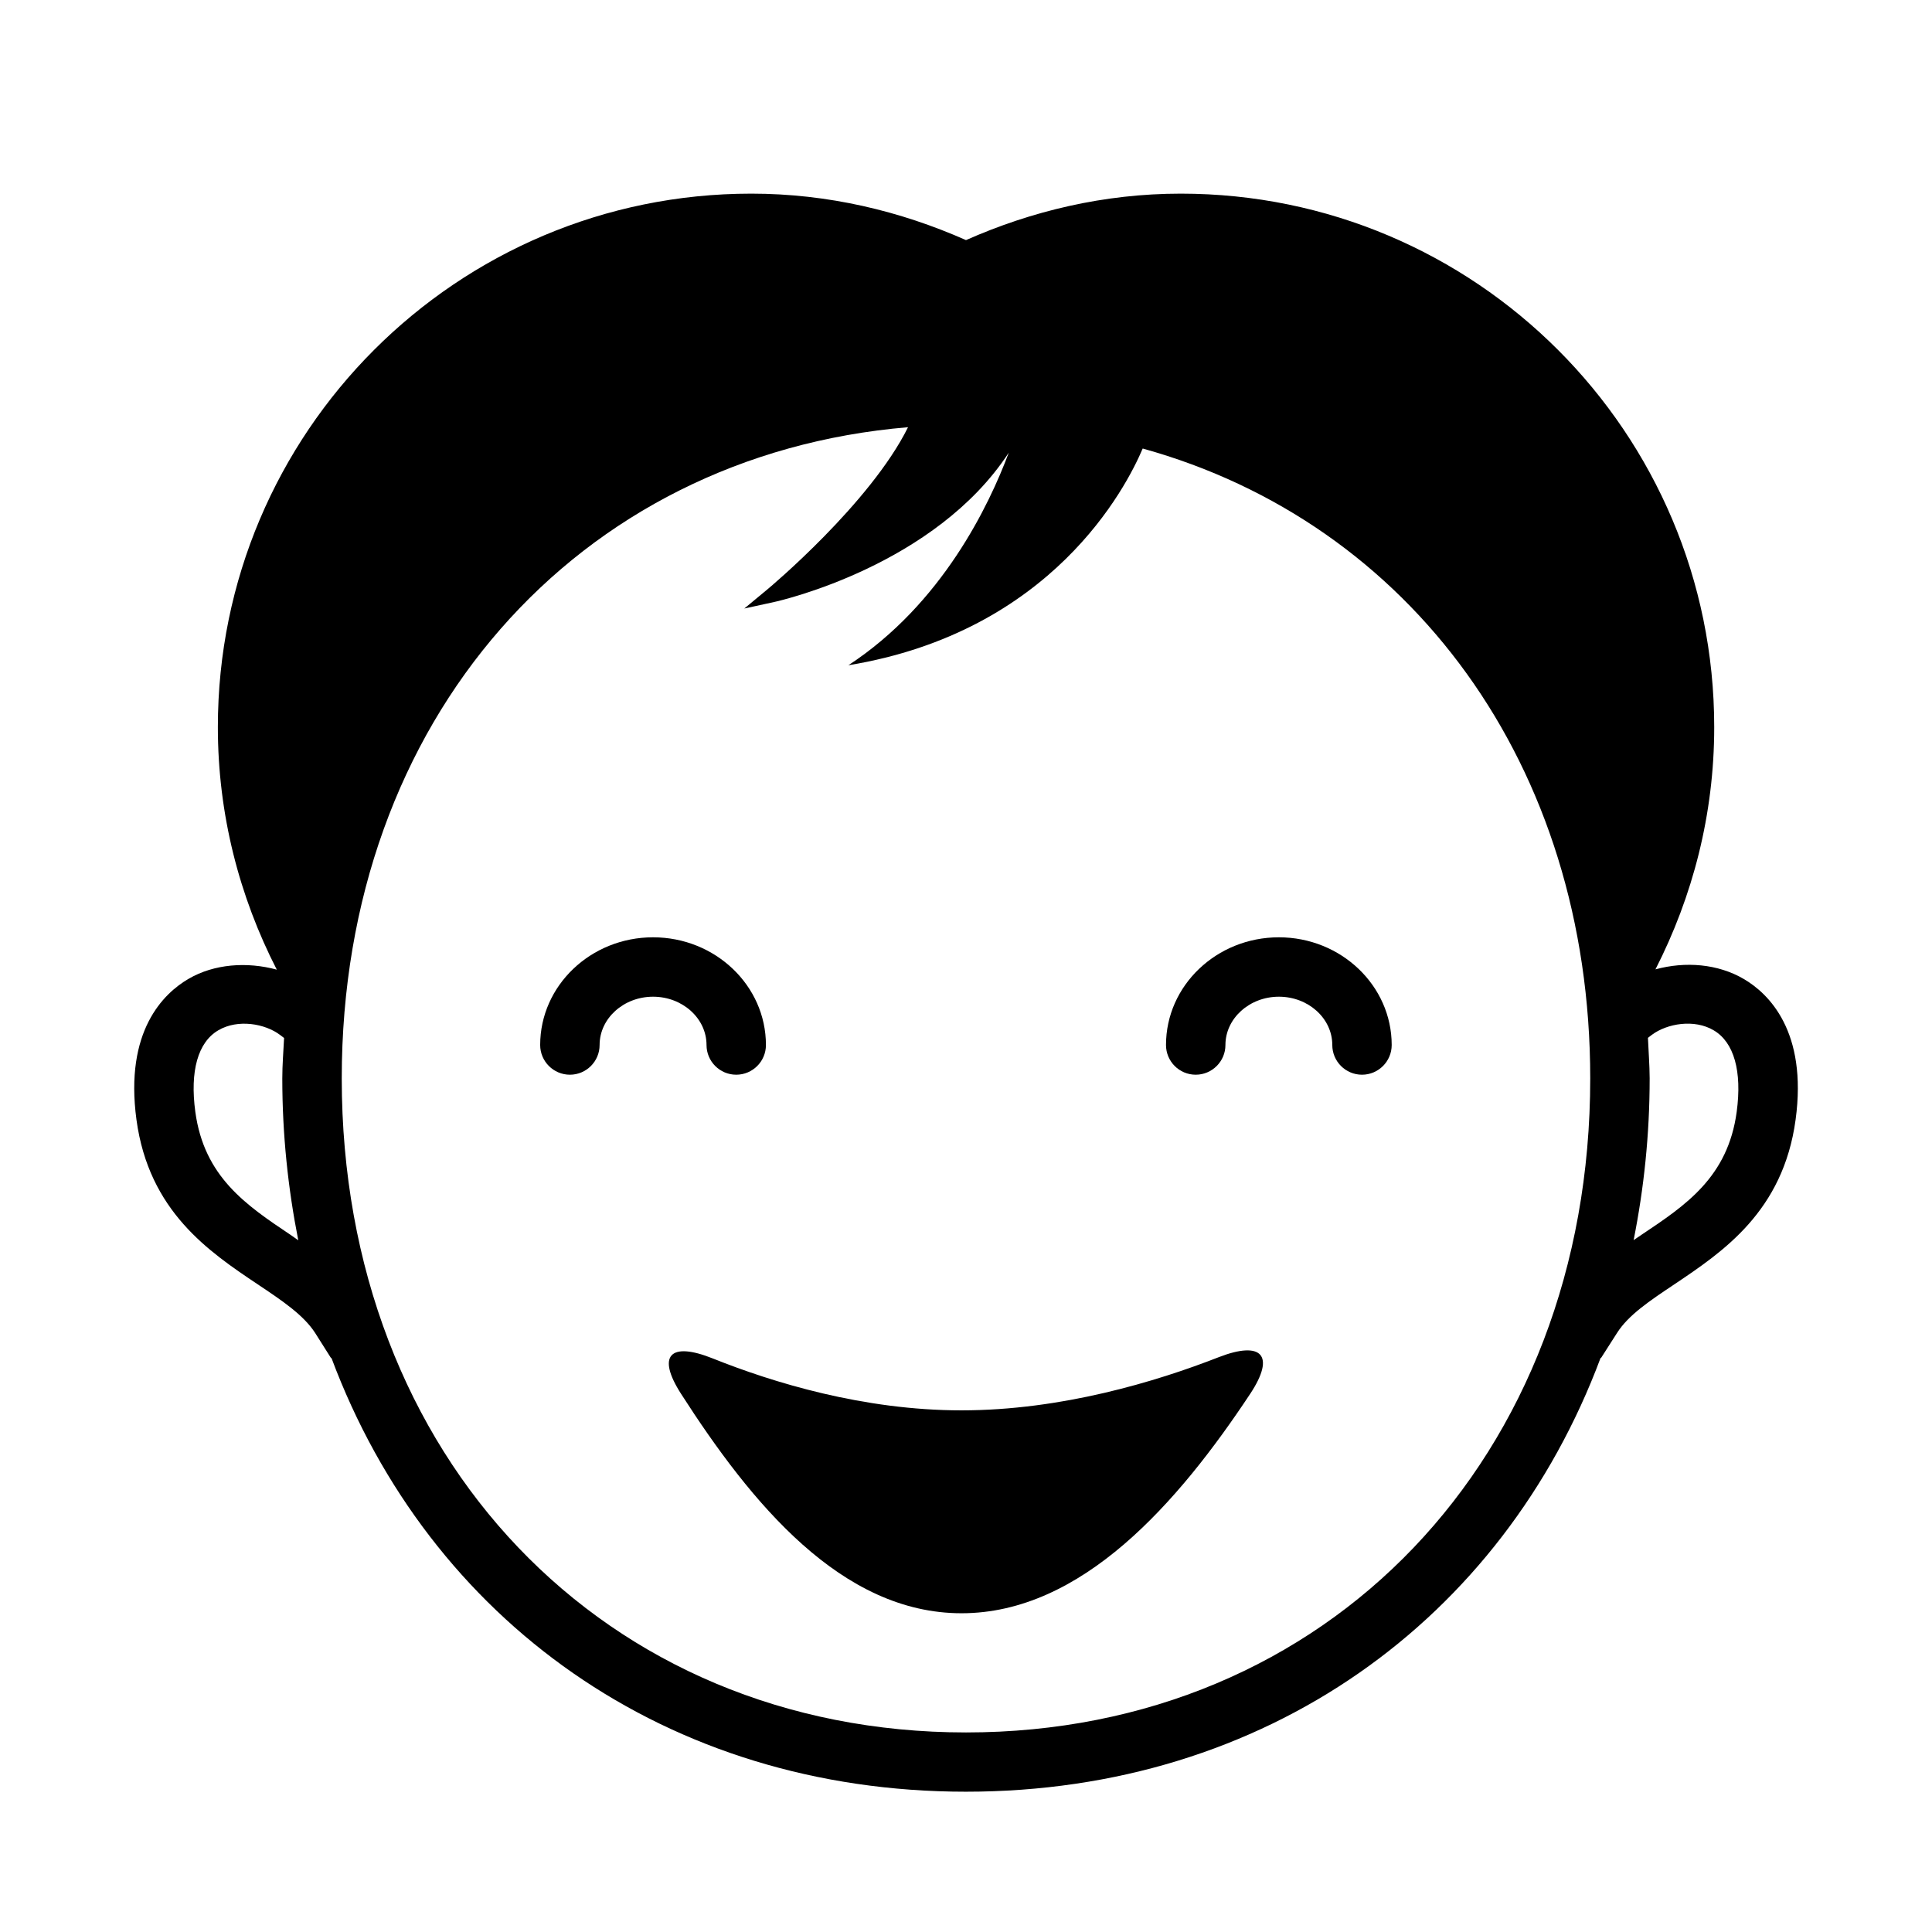
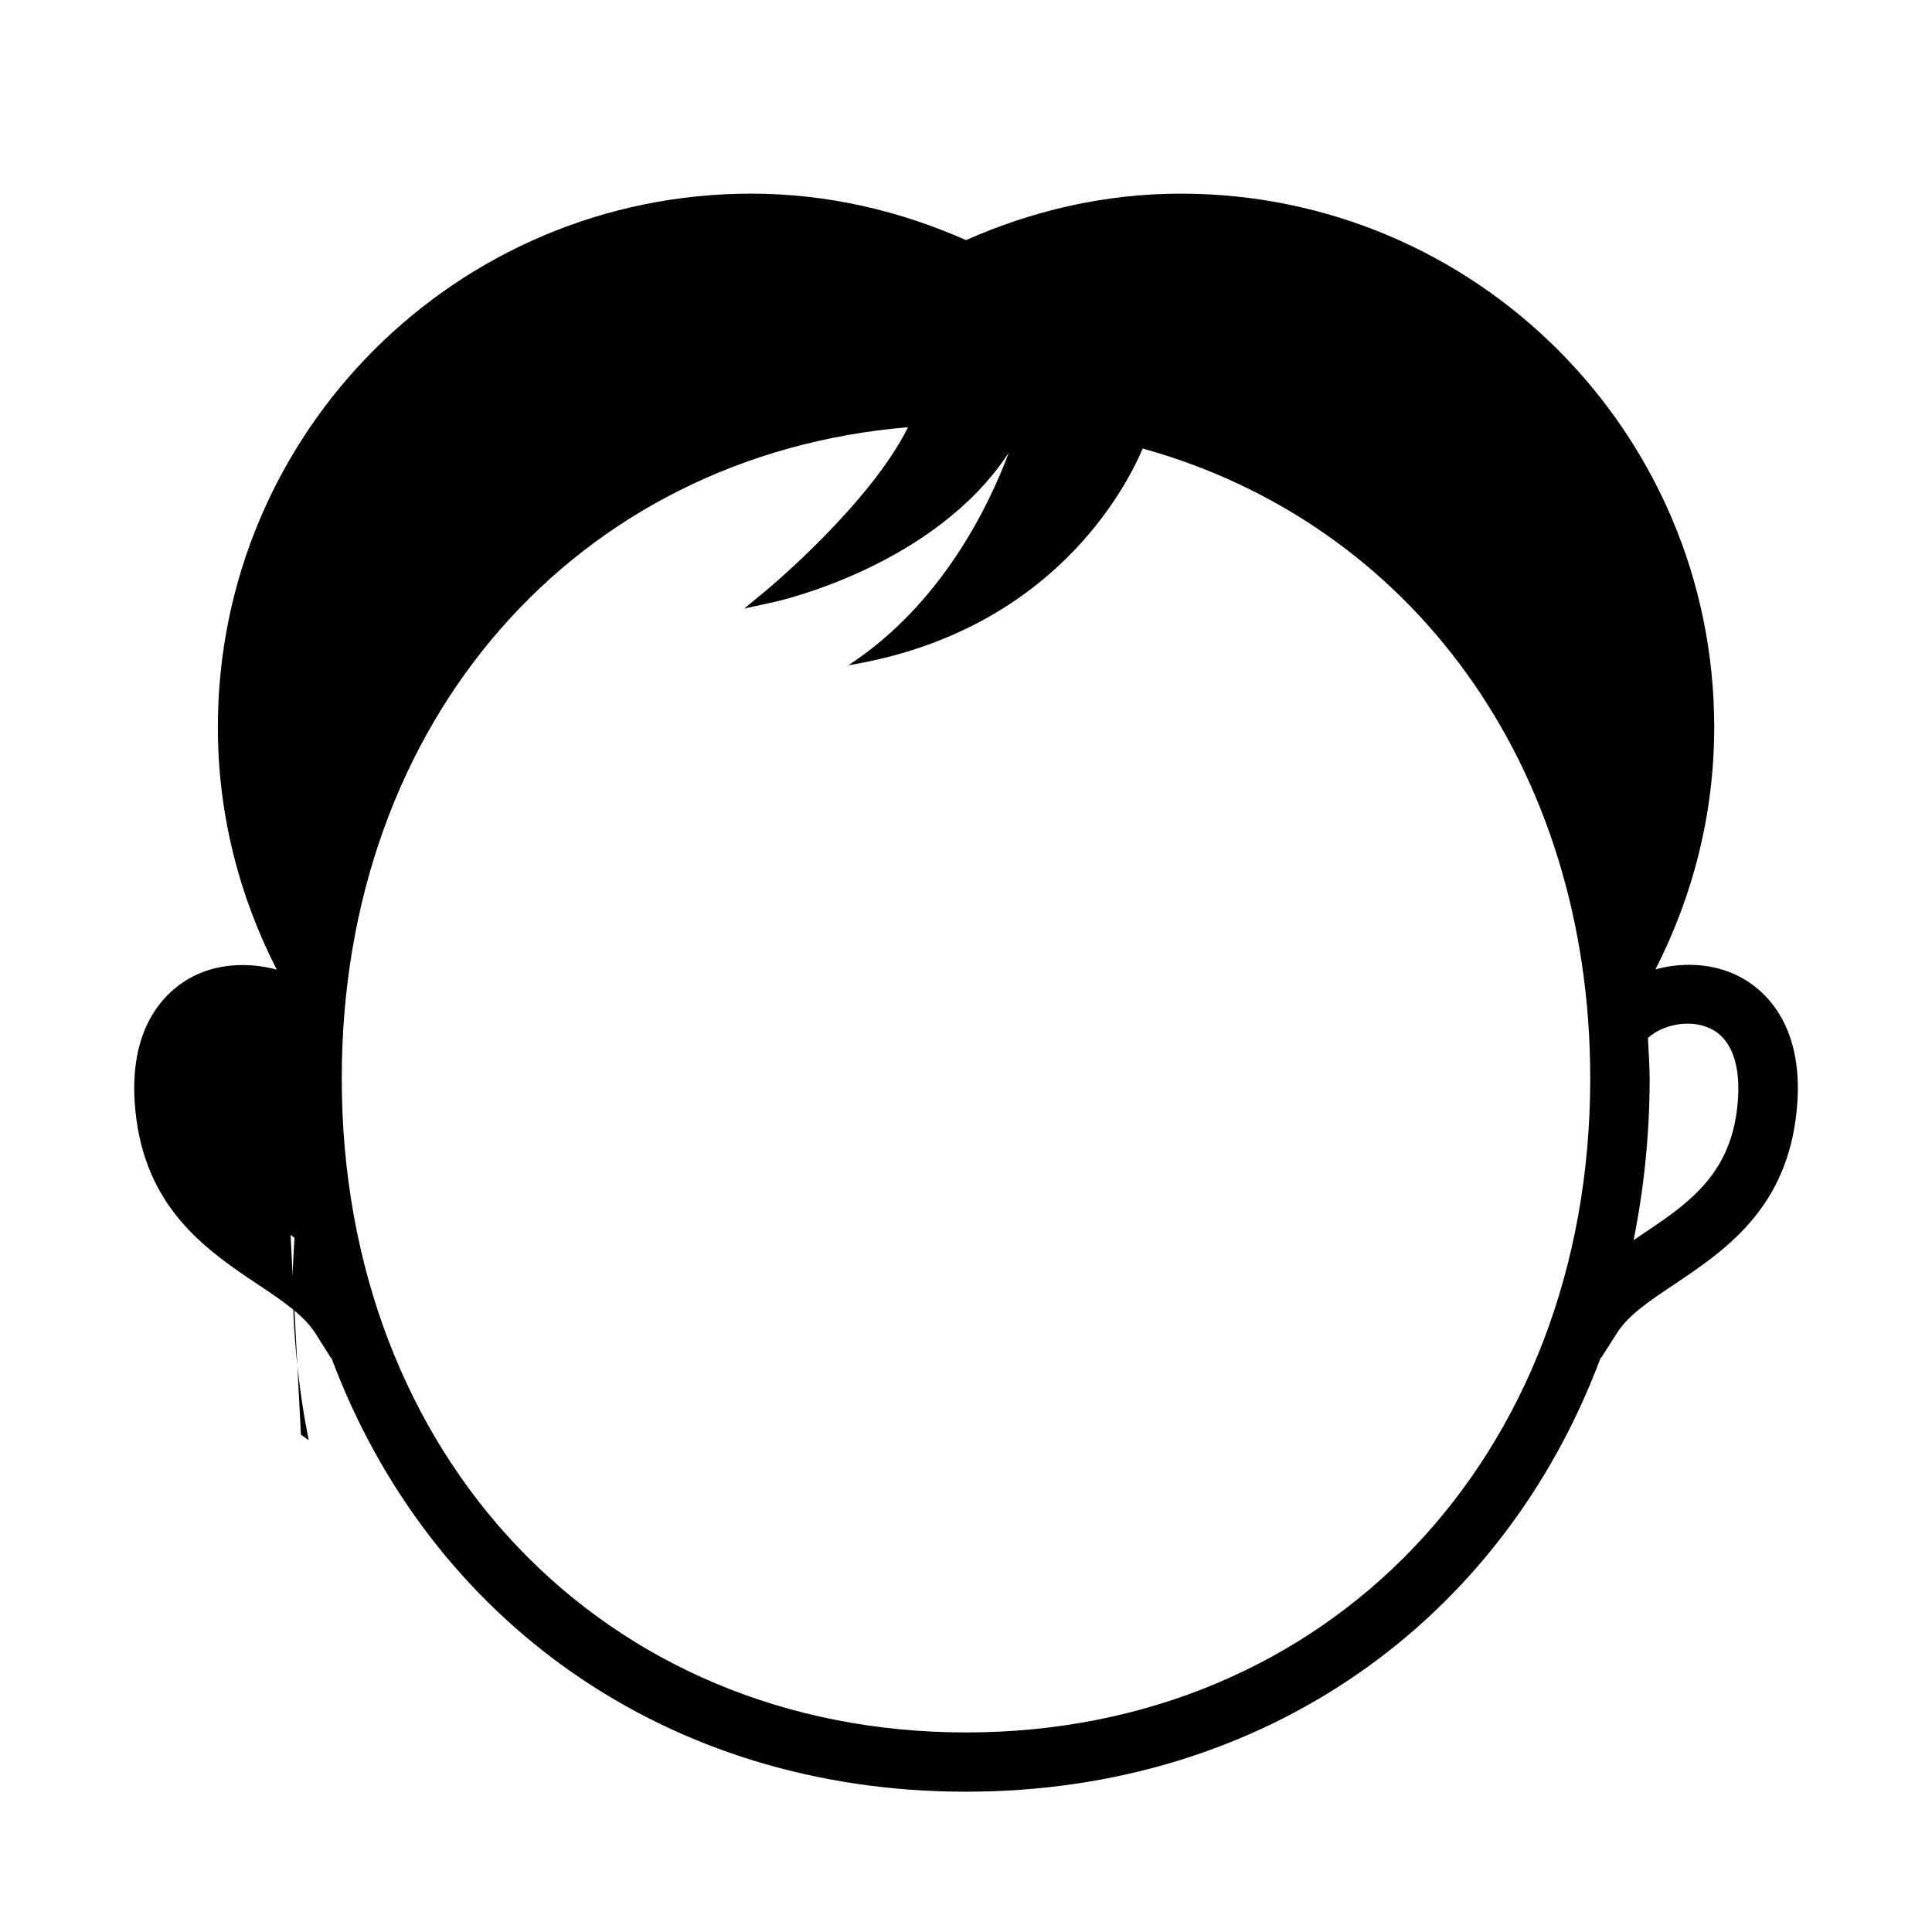
<svg xmlns="http://www.w3.org/2000/svg" fill="#000000" width="800px" height="800px" version="1.1" viewBox="144 144 512 512">
  <g>
-     <path d="m324.5 513.4c18.578 28.938 42.461 58.129 74.312 58.129 31.883 0 57.402-29.285 76.562-58.238 6.691-10.156 2.961-14.027-8.359-9.637-16.625 6.504-41.77 14.105-68.203 14.105-25.992 0-49.973-7.367-65.938-13.762-11.285-4.516-14.938-0.816-8.375 9.402z" />
-     <path d="m295.03 428.81c4.344 0 7.871-3.527 7.871-7.871 0-7.039 6.359-12.801 14.168-12.801 7.809 0 14.168 5.746 14.168 12.801 0 4.344 3.527 7.871 7.871 7.871s7.871-3.527 7.871-7.871c0-15.742-13.414-28.543-29.914-28.543s-29.914 12.801-29.914 28.543c0.008 4.348 3.535 7.871 7.879 7.871z" />
-     <path d="m460.88 428.81c4.328 0 7.871-3.527 7.871-7.871 0-7.039 6.359-12.801 14.168-12.801 7.809 0 14.152 5.746 14.152 12.801 0 4.344 3.527 7.871 7.871 7.871s7.871-3.527 7.871-7.871c0-15.742-13.43-28.543-29.898-28.543-16.516 0-29.914 12.801-29.914 28.543 0.008 4.348 3.519 7.871 7.879 7.871z" />
-     <path d="m400 618.82c79.367 0 142.2-45.484 168.18-114.98l0.094 0.062 4.25-6.644c3.008-4.769 8.691-8.551 15.242-12.926 12.801-8.598 28.781-19.27 32.086-43.594 3.195-23.488-7.18-33.426-13.648-37.25-6.941-4.094-15.586-4.754-23.488-2.598 9.84-19.285 15.57-41.012 15.57-64.203 0-78.09-63.293-141.37-141.37-141.37-20.316 0-39.492 4.598-56.918 12.312-17.43-7.715-36.59-12.312-56.902-12.312-78.074 0-141.36 63.293-141.36 141.37 0 23.207 5.715 44.965 15.617 64.281-7.902-2.141-16.594-1.543-23.426 2.457-6.519 3.809-16.957 13.73-13.762 37.312 3.289 24.293 19.254 35 32.086 43.594 6.566 4.375 12.234 8.203 15.273 12.926l4.219 6.676 0.094-0.062c25.977 69.512 88.812 114.95 168.16 114.95zm180.72-199.78 1.07-0.82c3.984-2.961 11.195-4.25 16.375-1.164 5.367 3.164 7.527 10.832 6.078 21.586-2.332 17.301-13.461 24.734-25.254 32.605-0.676 0.457-1.371 0.945-2.062 1.402 2.723-13.664 4.25-27.961 4.25-42.887-0.016-3.637-0.312-7.148-0.457-10.723zm-359.72 52.211c-11.777-7.887-22.891-15.352-25.238-32.605-1.465-10.785 0.691-18.469 6.109-21.617 5.18-3.039 12.391-1.762 16.375 1.258l1.039 0.789c-0.172 3.59-0.473 7.07-0.473 10.707 0 14.91 1.527 29.191 4.234 42.902-0.676-0.492-1.355-0.965-2.047-1.434zm163.64-214.04c-9.996 20.184-36.777 42.57-37.141 42.871l-6.25 5.18 7.934-1.73c2.016-0.441 42.715-9.809 62.156-39.582-5.195 13.934-17.68 40.117-42.508 56.348 53.953-8.863 73.586-47.043 77.996-57.434 70.848 19.648 118.6 83.773 118.6 166.92 0 100.43-69.574 173.33-165.42 173.33-95.852 0-165.44-72.926-165.44-173.33 0-94.953 62.254-165.2 150.07-172.57z" />
+     <path d="m400 618.82c79.367 0 142.2-45.484 168.18-114.98l0.094 0.062 4.25-6.644c3.008-4.769 8.691-8.551 15.242-12.926 12.801-8.598 28.781-19.27 32.086-43.594 3.195-23.488-7.18-33.426-13.648-37.25-6.941-4.094-15.586-4.754-23.488-2.598 9.84-19.285 15.57-41.012 15.57-64.203 0-78.09-63.293-141.37-141.37-141.37-20.316 0-39.492 4.598-56.918 12.312-17.43-7.715-36.59-12.312-56.902-12.312-78.074 0-141.36 63.293-141.36 141.37 0 23.207 5.715 44.965 15.617 64.281-7.902-2.141-16.594-1.543-23.426 2.457-6.519 3.809-16.957 13.73-13.762 37.312 3.289 24.293 19.254 35 32.086 43.594 6.566 4.375 12.234 8.203 15.273 12.926l4.219 6.676 0.094-0.062c25.977 69.512 88.812 114.95 168.16 114.95zm180.72-199.78 1.07-0.82c3.984-2.961 11.195-4.25 16.375-1.164 5.367 3.164 7.527 10.832 6.078 21.586-2.332 17.301-13.461 24.734-25.254 32.605-0.676 0.457-1.371 0.945-2.062 1.402 2.723-13.664 4.25-27.961 4.25-42.887-0.016-3.637-0.312-7.148-0.457-10.723zm-359.72 52.211l1.039 0.789c-0.172 3.59-0.473 7.07-0.473 10.707 0 14.91 1.527 29.191 4.234 42.902-0.676-0.492-1.355-0.965-2.047-1.434zm163.64-214.04c-9.996 20.184-36.777 42.57-37.141 42.871l-6.25 5.18 7.934-1.73c2.016-0.441 42.715-9.809 62.156-39.582-5.195 13.934-17.68 40.117-42.508 56.348 53.953-8.863 73.586-47.043 77.996-57.434 70.848 19.648 118.6 83.773 118.6 166.92 0 100.43-69.574 173.33-165.42 173.33-95.852 0-165.44-72.926-165.44-173.33 0-94.953 62.254-165.2 150.07-172.57z" />
  </g>
</svg>